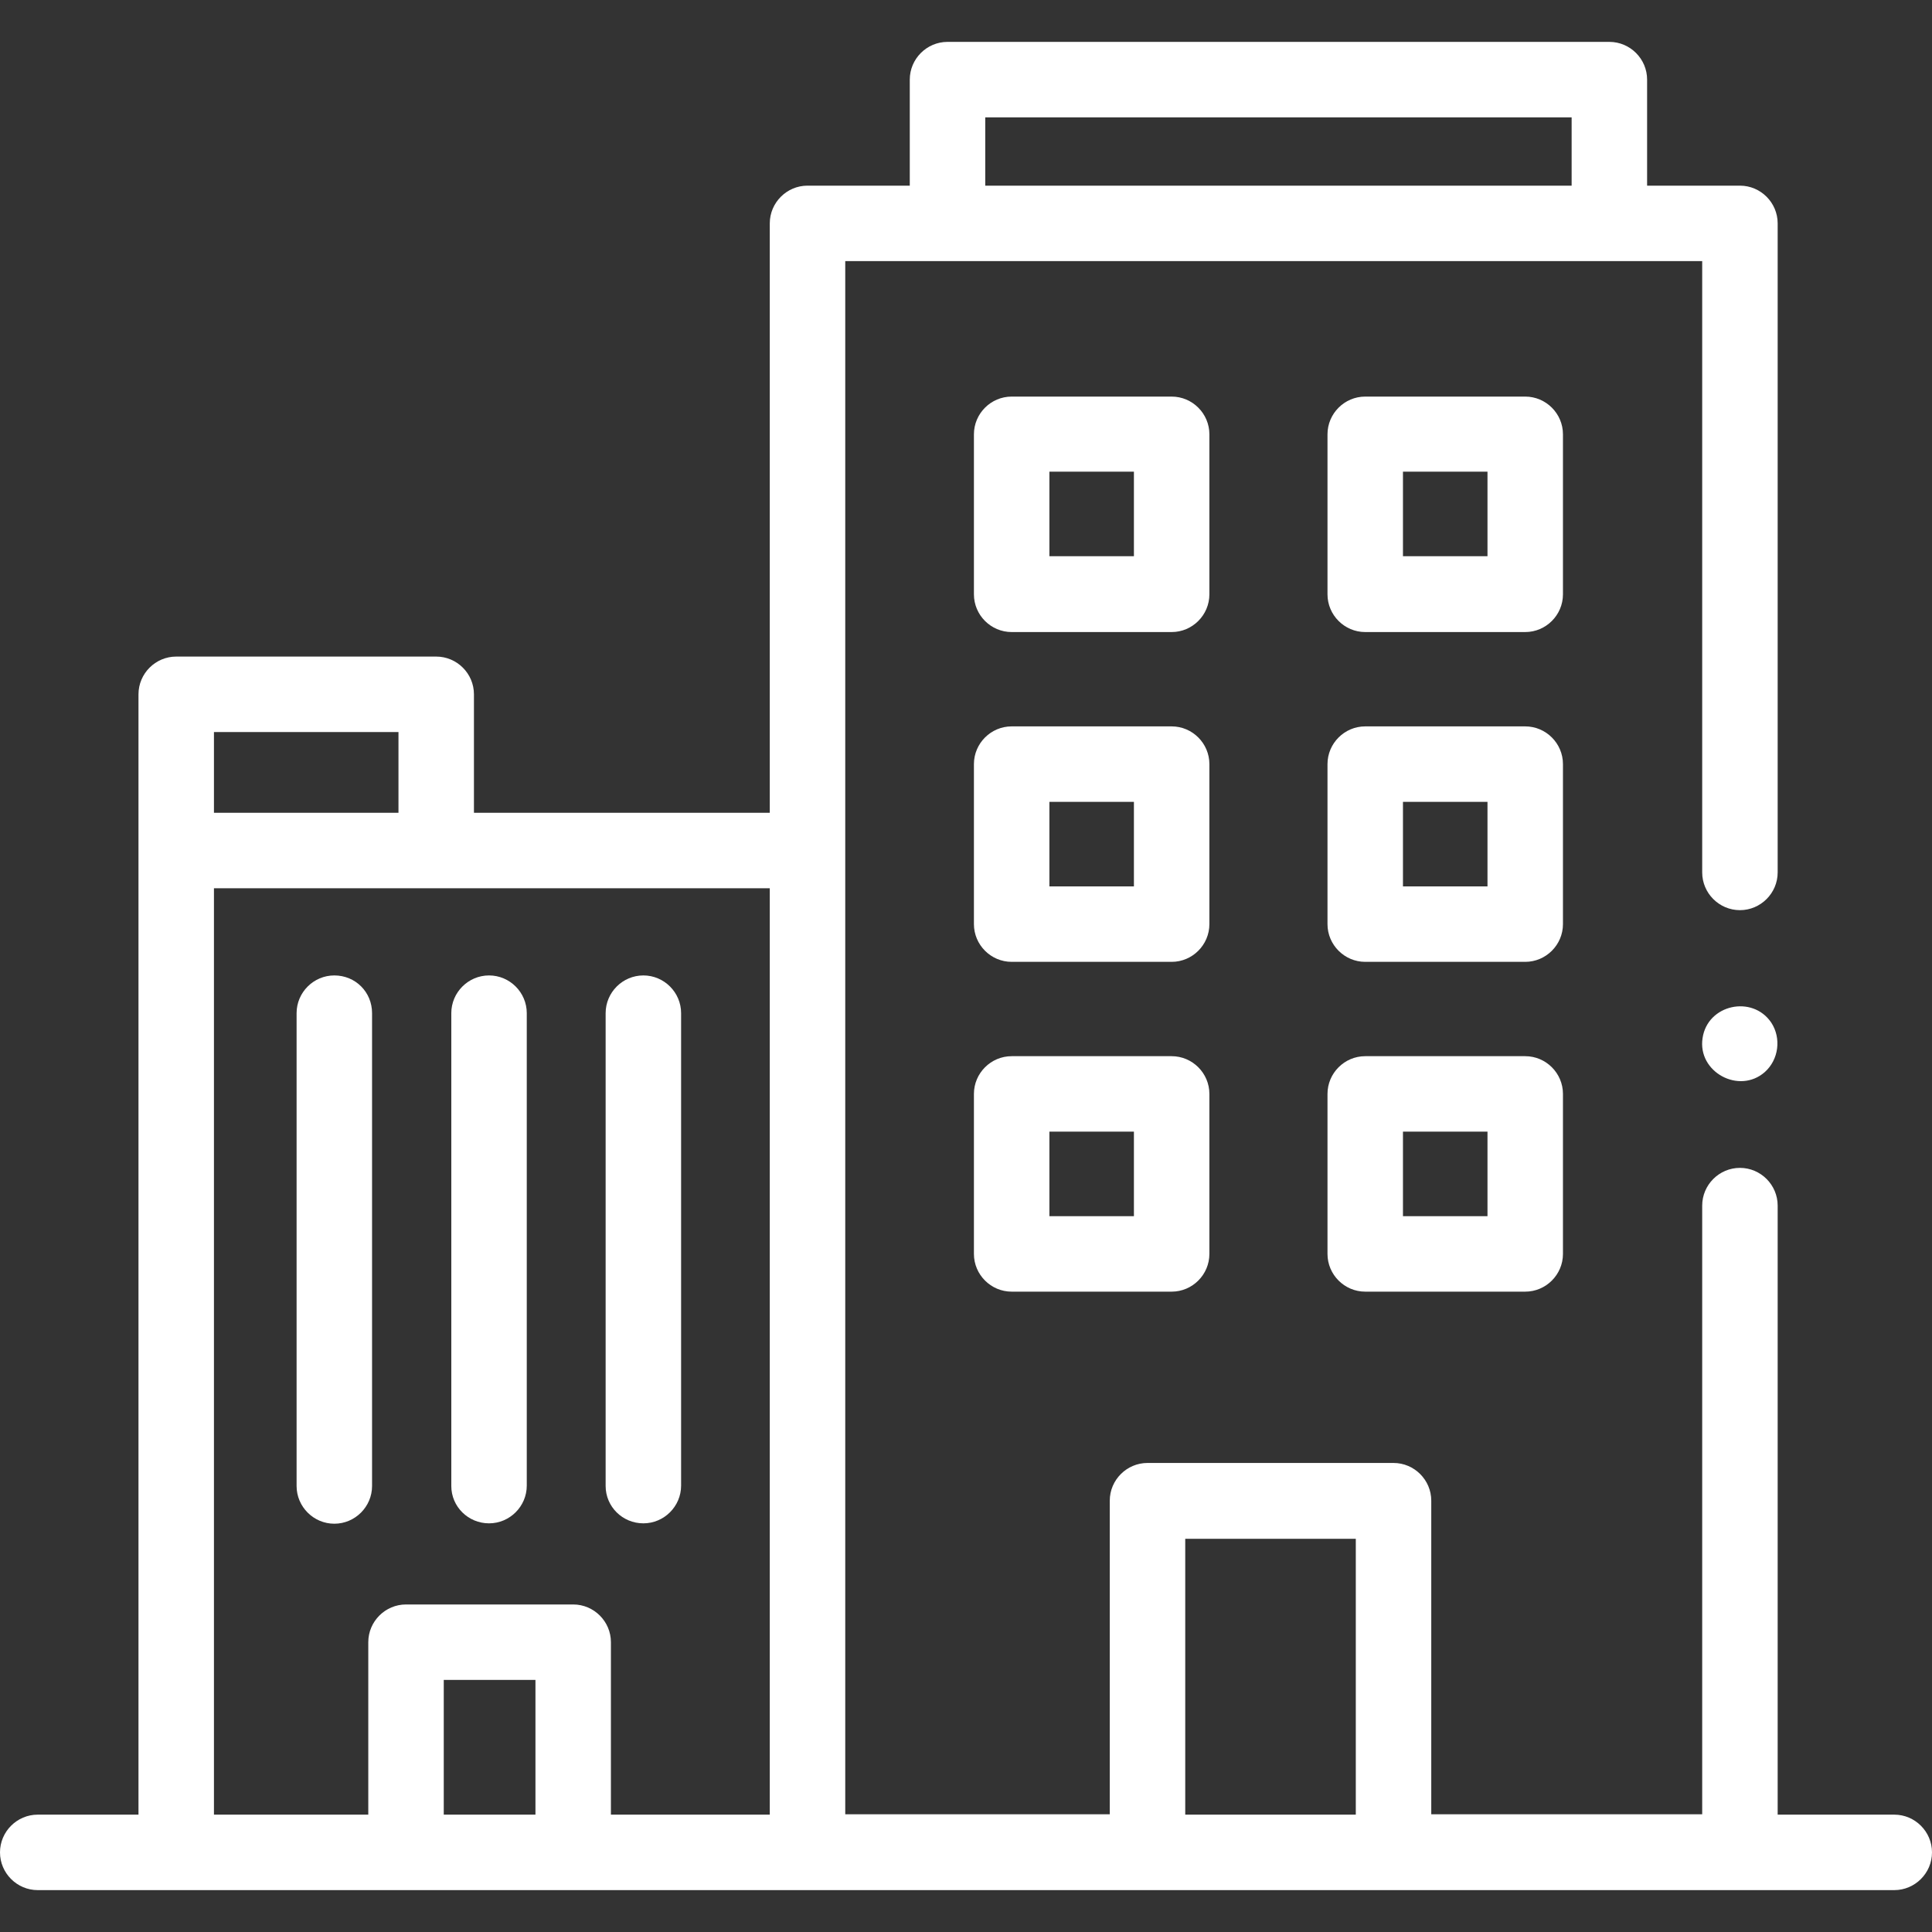
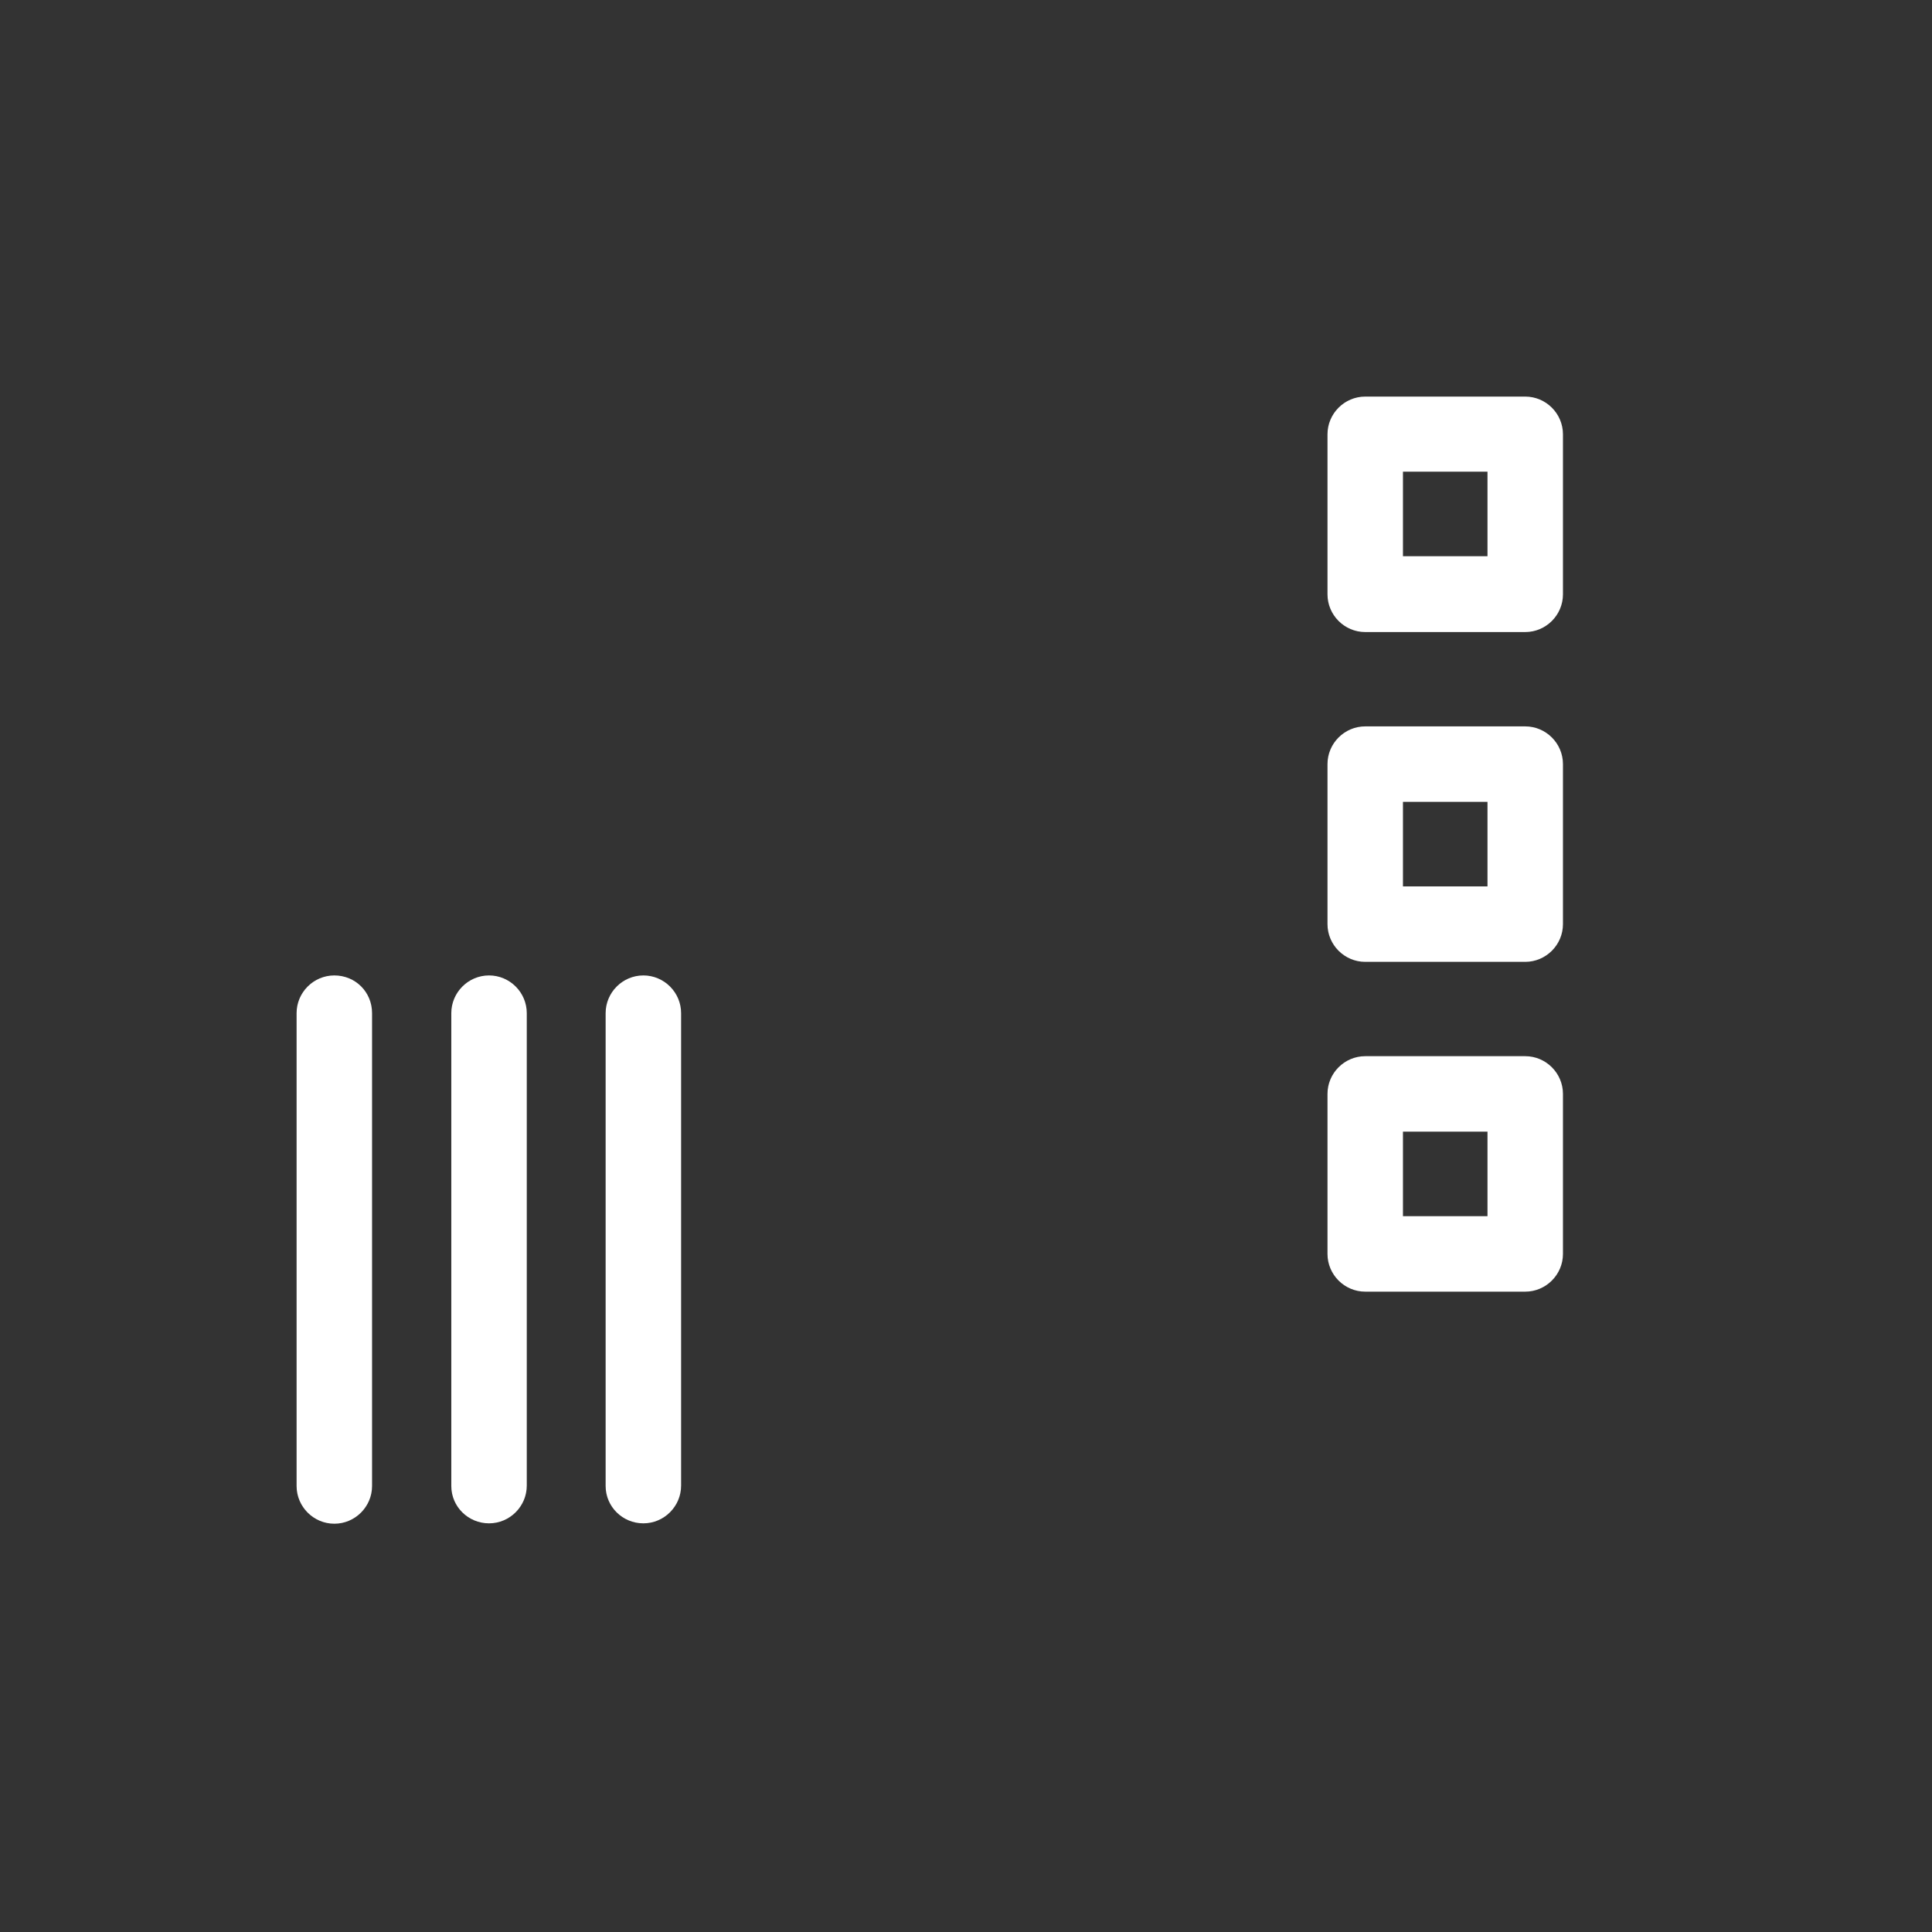
<svg xmlns="http://www.w3.org/2000/svg" version="1.1" id="Capa_1" x="0px" y="0px" viewBox="0 0 512 512" style="enable-background:new 0 0 512 512;" xml:space="preserve">
  <rect x="0" y="0" width="512" height="512" fill="#333333" stroke="none" />
  <style type="text/css">
	.st0{fill:#FFFFFF;}
</style>
-   <path class="st0" d="M502,480.9h-30.9V319.5c0-5.5-4.5-10-10-10s-10,4.5-10,10v161.3h-71.8v-83.1c0-5.5-4.5-10-10-10h-65.2  c-5.5,0-10,4.5-10,10v83.1H224V225.4V69.2h227.1v162c0,5.5,4.5,10,10,10s10-4.5,10-10v-172c0-5.5-4.5-10-10-10h-24.6V21.1  c0-5.5-4.5-10-10-10H251.1c-5.5,0-10,4.5-10,10v28.1H214c-5.5,0-10,4.5-10,10v156.2h-78.4V184c0-5.5-4.5-10-10-10H46.7  c-5.5,0-10,4.5-10,10v41.4v255.5H10c-5.5,0-10,4.5-10,10s4.5,10,10,10h492c5.5,0,10-4.5,10-10S507.5,480.9,502,480.9z M261.1,31.1  h155.4v18.1H261.1V31.1z M56.7,194h48.9v21.4H56.7L56.7,194z M141.9,480.9h-24.3v-35.7h24.3V480.9z M204,480.9h-42.1v-45.7  c0-5.5-4.5-10-10-10h-44.3c-5.5,0-10,4.5-10,10v45.7H56.7V235.4h58.9H204L204,480.9z M359.3,480.9h-45.2v-73.1h45.2V480.9z" />
-   <path class="st0" d="M469.4,271c-5-7.4-16.9-4.8-18.2,4.1c-1.4,9,9.7,15,16.5,9C471.4,280.8,472.1,275.1,469.4,271L469.4,271z" />
-   <path class="st0" d="M320.5,115.1c0-5.5-4.5-10-10-10h-42.4c-5.5,0-10,4.5-10,10v42.4c0,5.5,4.5,10,10,10h42.4c5.5,0,10-4.5,10-10  V115.1z M300.5,147.4h-22.4v-22.4h22.4V147.4z" />
  <path class="st0" d="M414.2,115.1c0-5.5-4.5-10-10-10h-42.4c-5.5,0-10,4.5-10,10v42.4c0,5.5,4.5,10,10,10h42.4c5.5,0,10-4.5,10-10  V115.1z M394.2,147.4h-22.4v-22.4h22.4V147.4z" />
-   <path class="st0" d="M320.5,202.5c0-5.5-4.5-10-10-10h-42.4c-5.5,0-10,4.5-10,10v42.4c0,5.5,4.5,10,10,10h42.4c5.5,0,10-4.5,10-10  V202.5z M300.5,234.9h-22.4v-22.4h22.4V234.9z" />
  <path class="st0" d="M414.2,202.5c0-5.5-4.5-10-10-10h-42.4c-5.5,0-10,4.5-10,10v42.4c0,5.5,4.5,10,10,10h42.4c5.5,0,10-4.5,10-10  V202.5z M394.2,234.9h-22.4v-22.4h22.4V234.9z" />
-   <path class="st0" d="M310.5,279.9h-42.4c-5.5,0-10,4.5-10,10v42.4c0,5.5,4.5,10,10,10h42.4c5.5,0,10-4.5,10-10v-42.4  C320.5,284.4,316,279.9,310.5,279.9z M300.5,322.3h-22.4v-22.4h22.4V322.3z" />
  <path class="st0" d="M404.2,279.9h-42.4c-5.5,0-10,4.5-10,10v42.4c0,5.5,4.5,10,10,10h42.4c5.5,0,10-4.5,10-10v-42.4  C414.2,284.4,409.7,279.9,404.2,279.9z M394.2,322.3h-22.4v-22.4h22.4V322.3z" />
  <path class="st0" d="M88.6,258.5c-5.5,0-10,4.5-10,10v125.3c0,5.5,4.5,10,10,10s10-4.5,10-10V268.5  C98.6,262.9,94.2,258.5,88.6,258.5z" />
  <path class="st0" d="M129.6,403.7c5.5,0,10-4.5,10-10V268.5c0-5.5-4.5-10-10-10s-10,4.5-10,10v125.3  C119.6,399.3,124.1,403.7,129.6,403.7z" />
  <path class="st0" d="M170.5,403.7c5.5,0,10-4.5,10-10V268.5c0-5.5-4.5-10-10-10s-10,4.5-10,10v125.3  C160.5,399.3,165,403.7,170.5,403.7z" />
</svg>